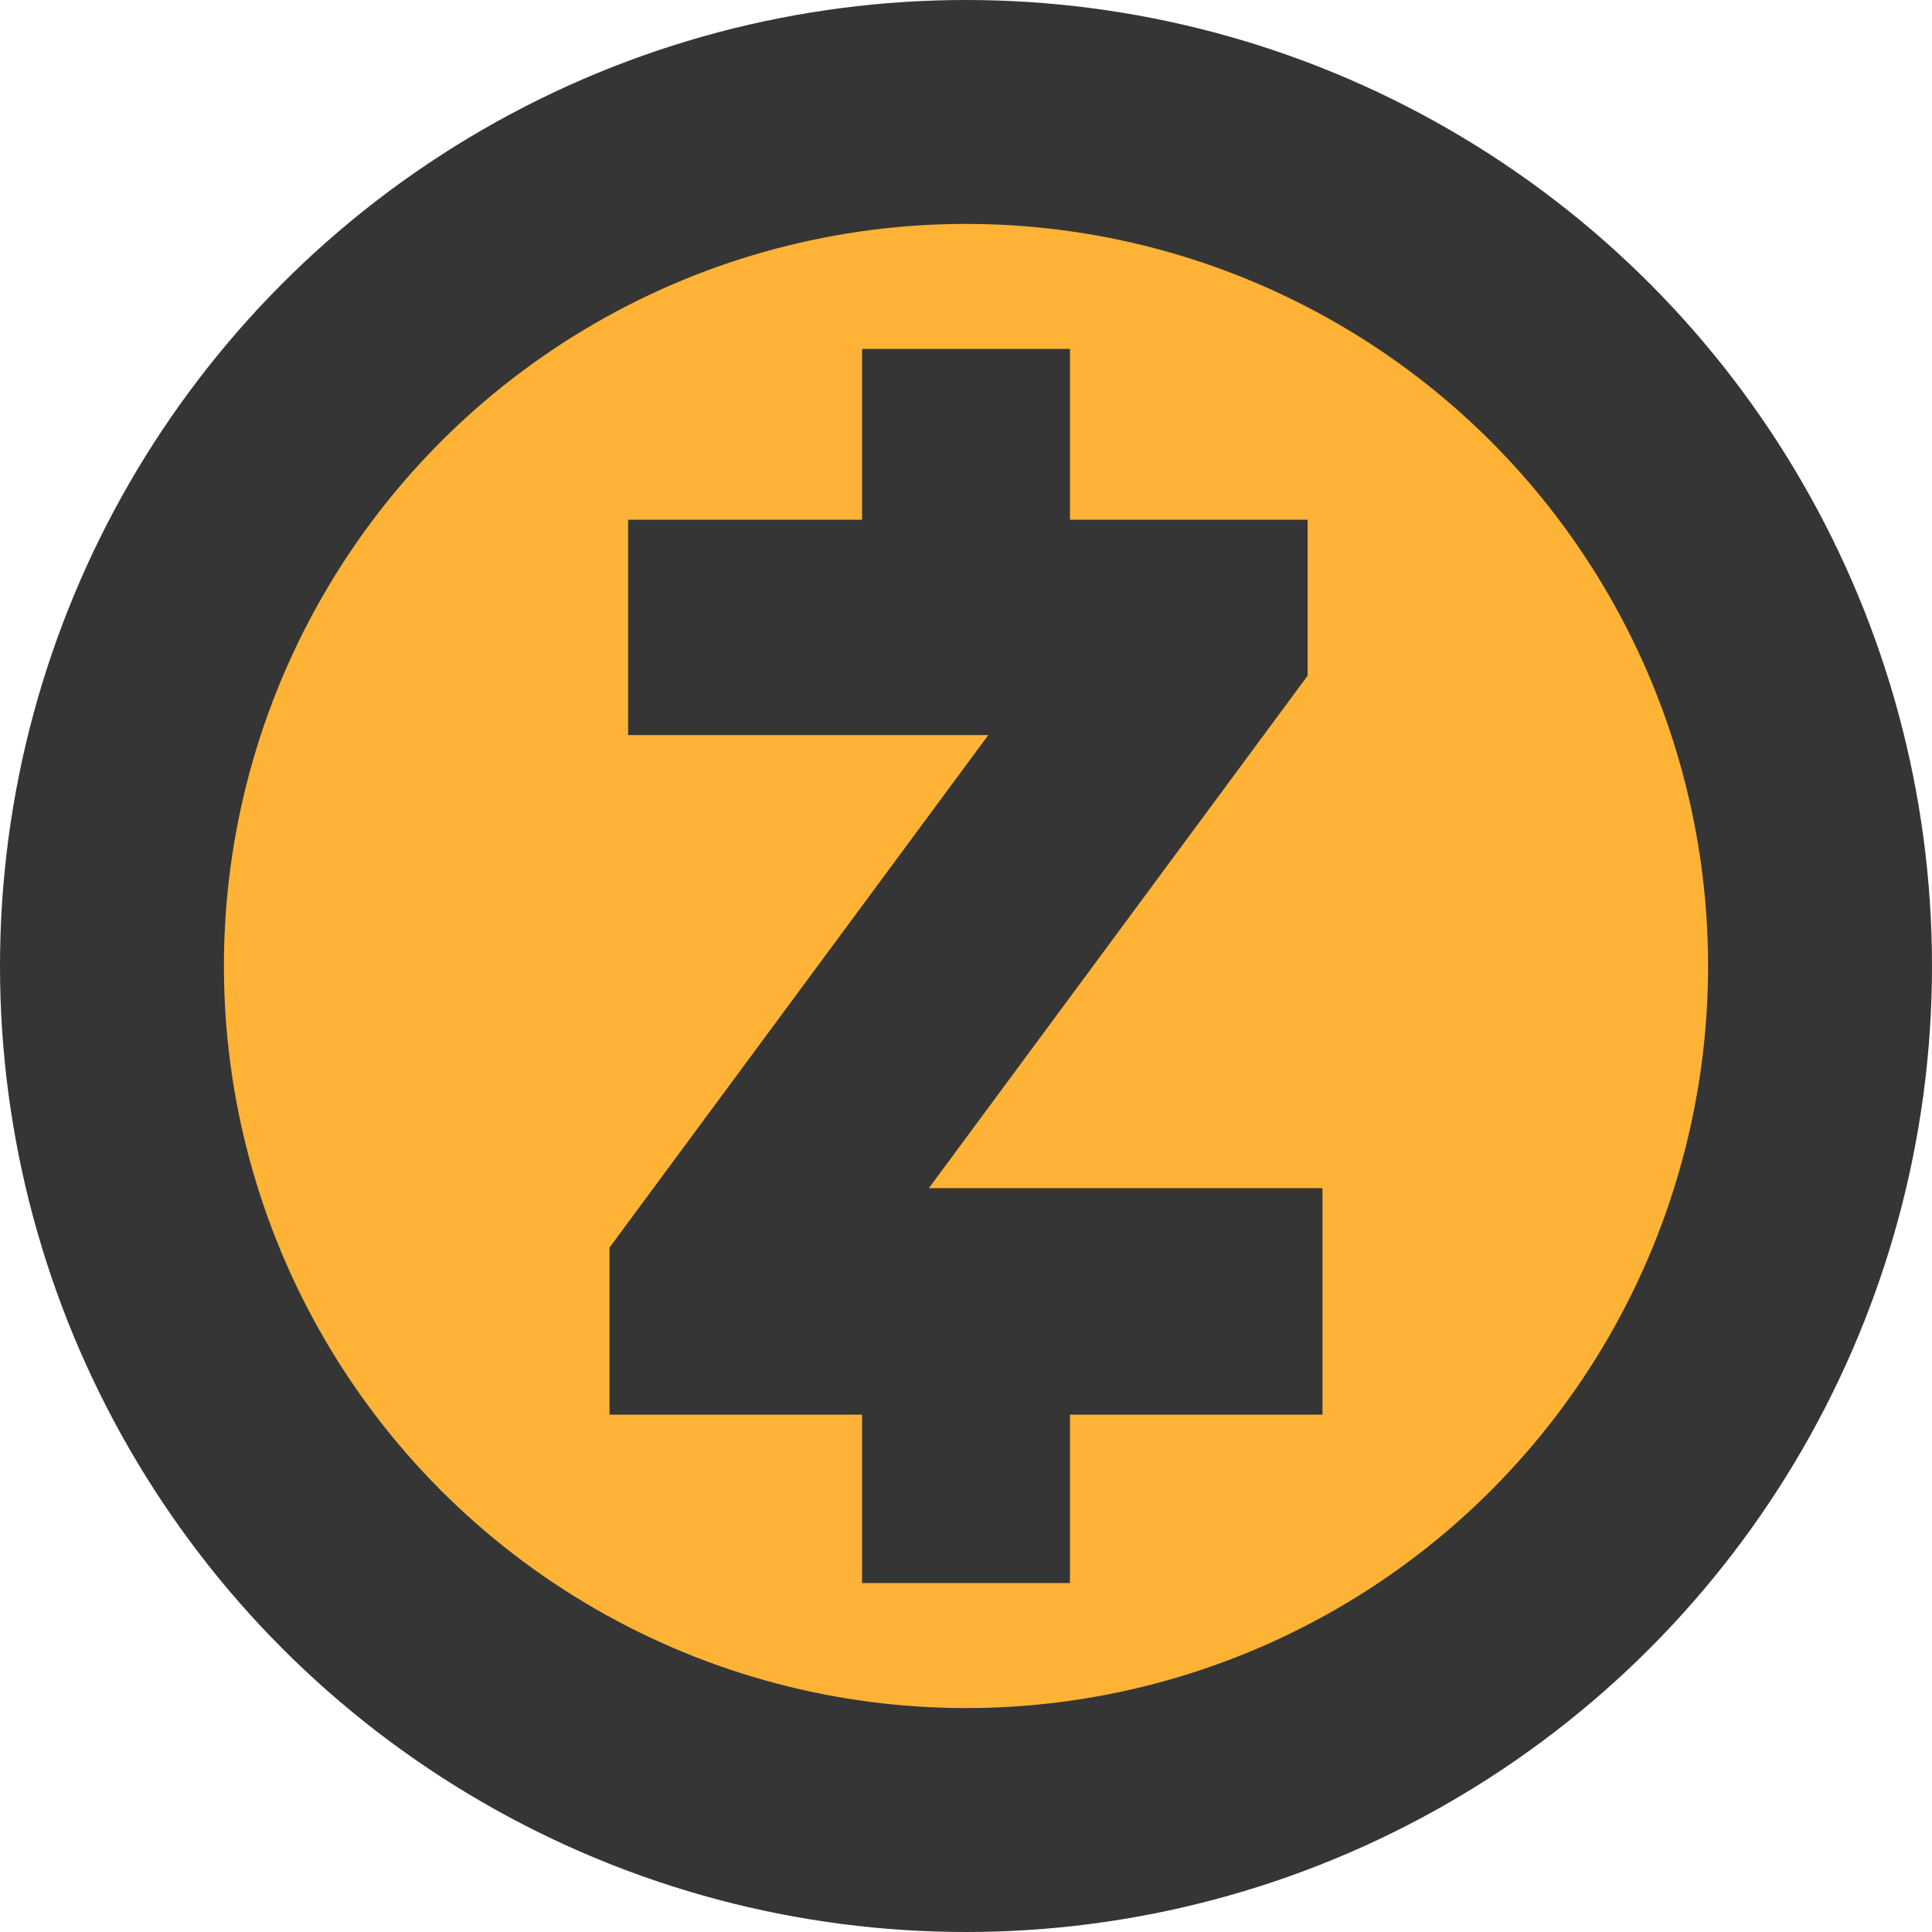
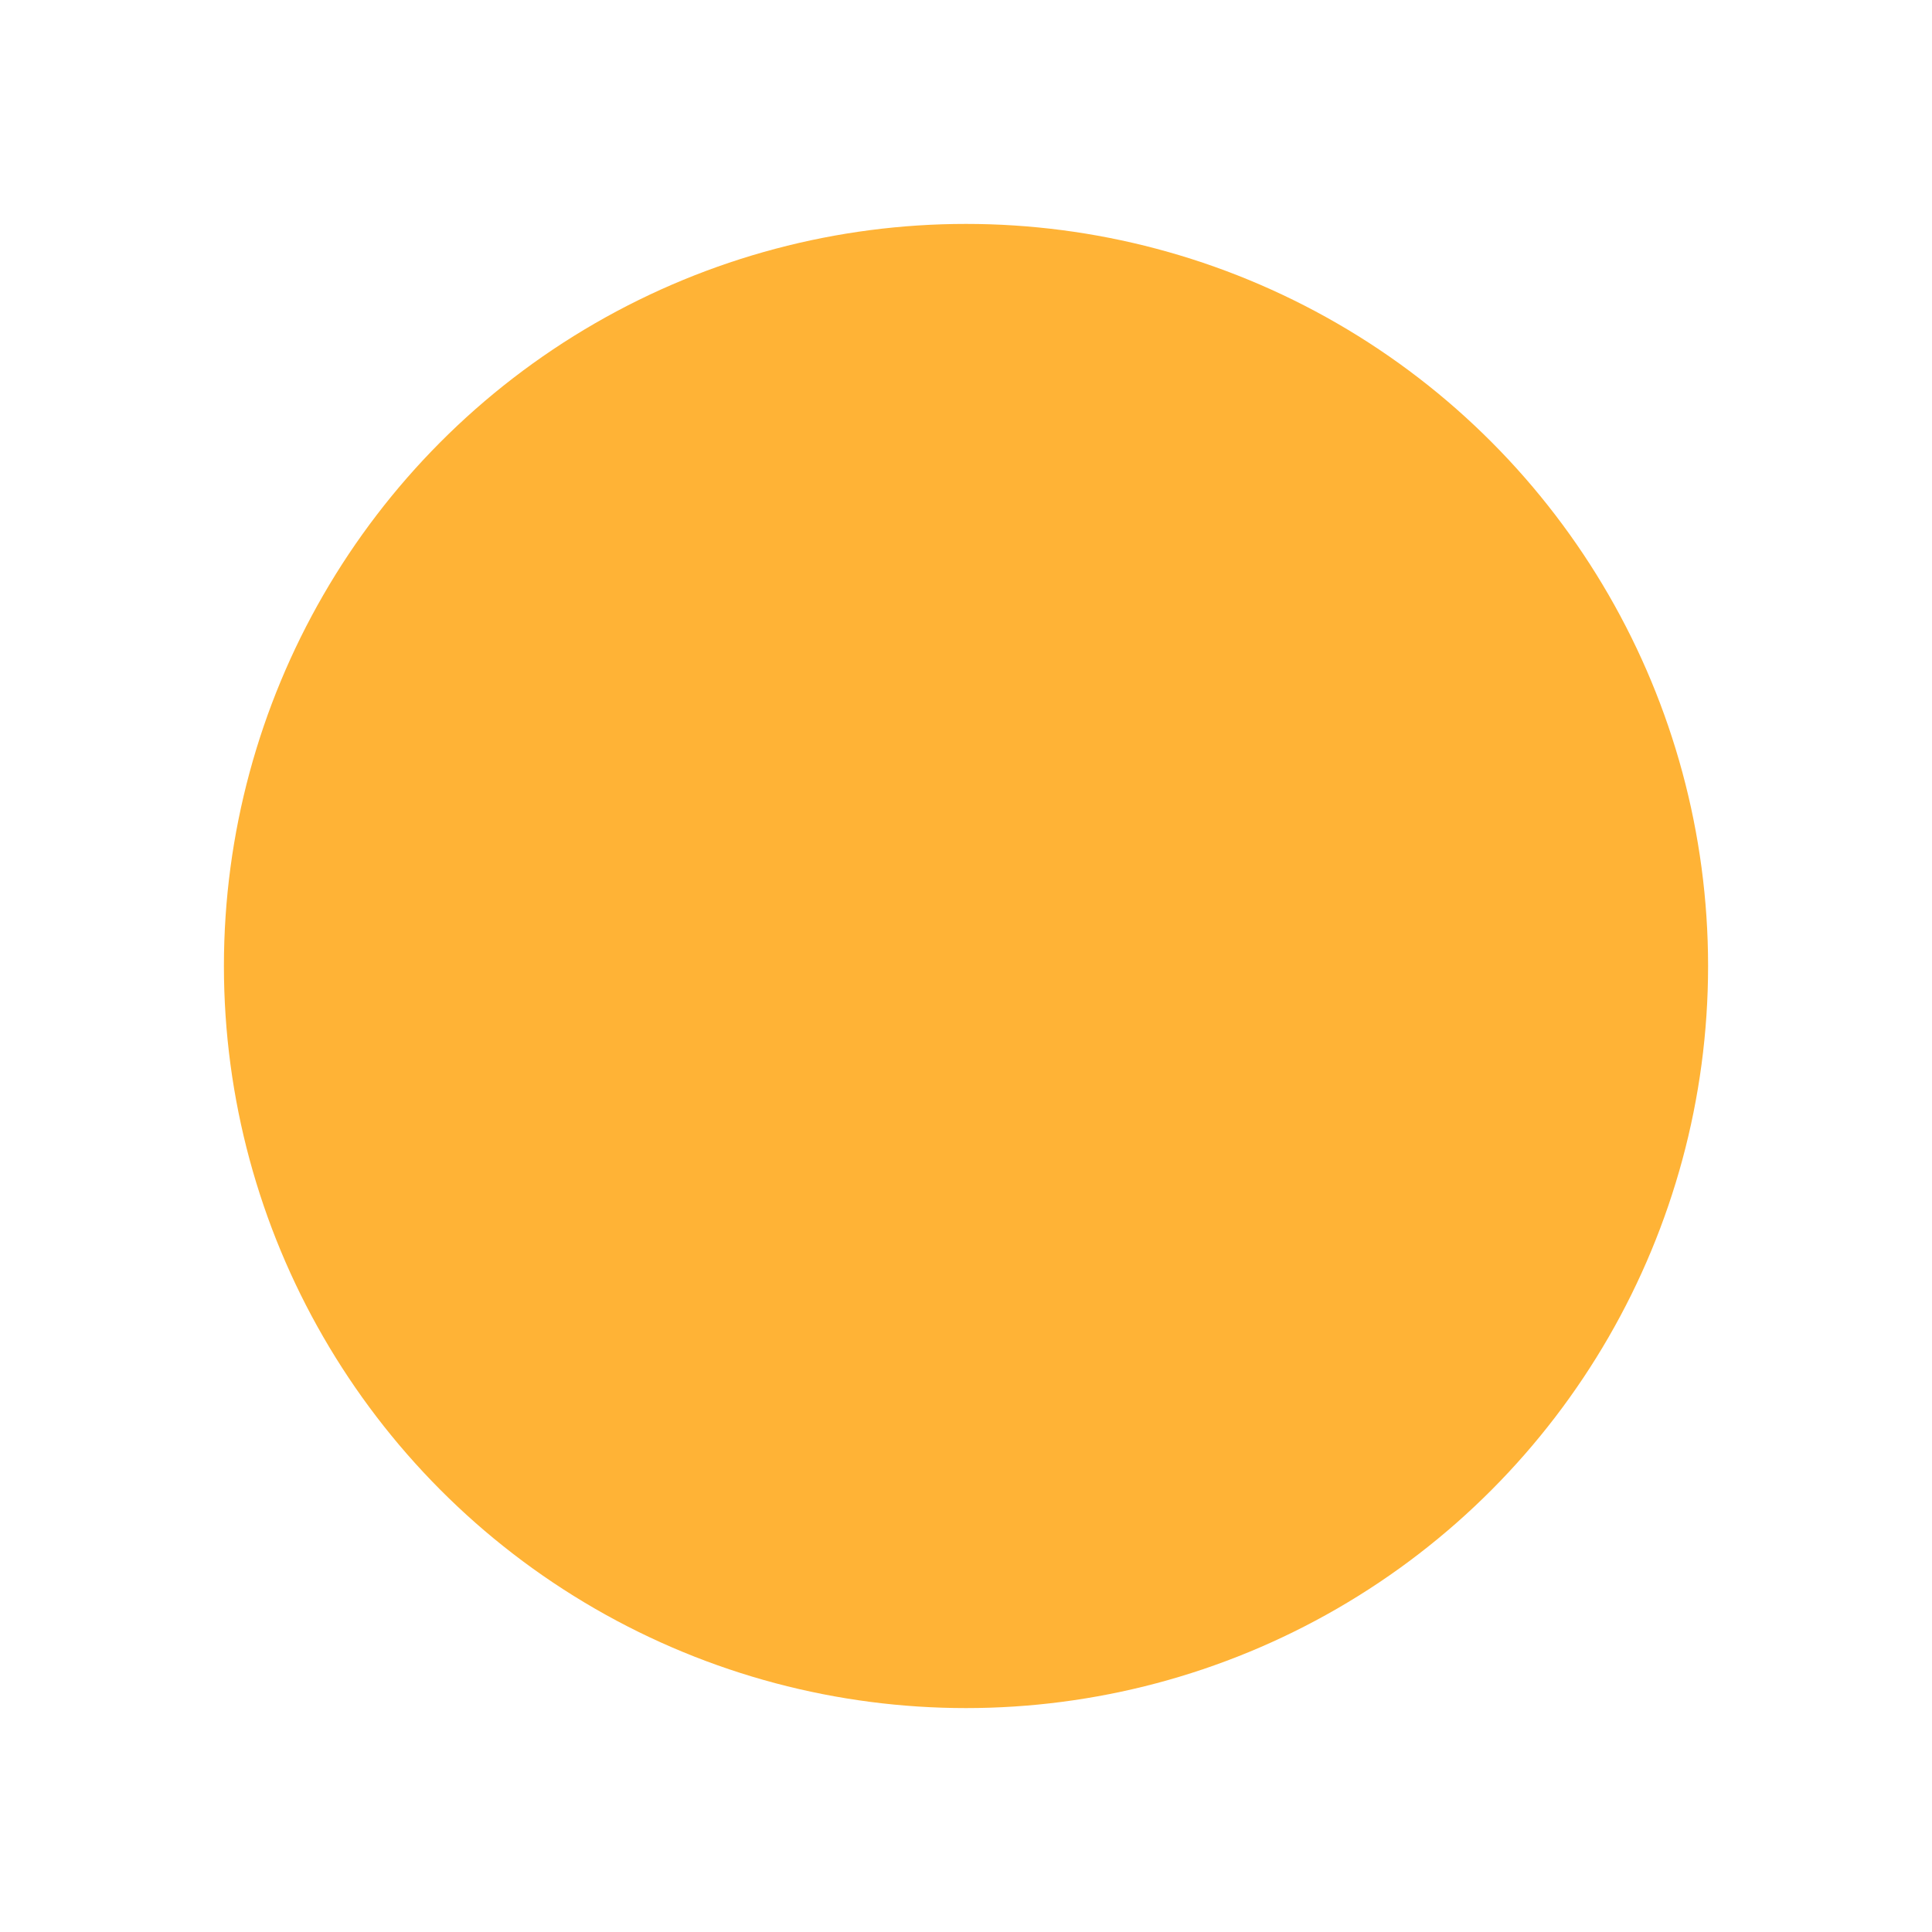
<svg xmlns="http://www.w3.org/2000/svg" version="1.1" id="Capa_1" x="0px" y="0px" viewBox="0 0 512 512" style="enable-background:new 0 0 512 512;" xml:space="preserve">
-   <circle style="fill:#353535;" cx="256" cy="256" r="256" />
  <circle style="fill:#FFB336;" cx="256" cy="256" r="196.66" />
-   <polygon style="fill:#353535;" points="350.471,314.869 350.471,374.898 283.551,374.898 283.551,419.528 256.004,419.528   228.449,419.528 228.449,374.898 161.529,374.898 161.529,330.614 261.904,194.812 166.455,194.812 166.455,137.737   228.449,137.737 228.449,92.472 283.551,92.472 283.551,137.737 346.534,137.737 346.534,179.067 246.159,314.869 " />
  <g>
</g>
  <g>
</g>
  <g>
</g>
  <g>
</g>
  <g>
</g>
  <g>
</g>
  <g>
</g>
  <g>
</g>
  <g>
</g>
  <g>
</g>
  <g>
</g>
  <g>
</g>
  <g>
</g>
  <g>
</g>
  <g>
</g>
</svg>